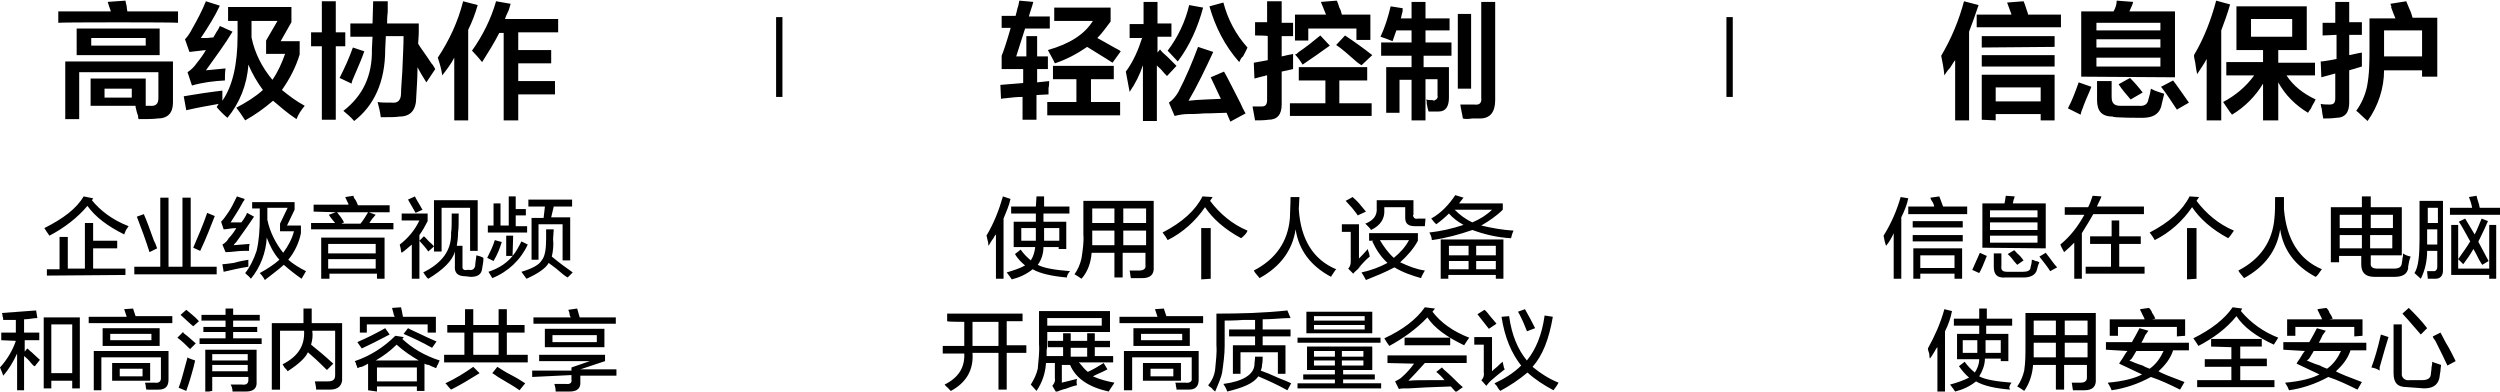
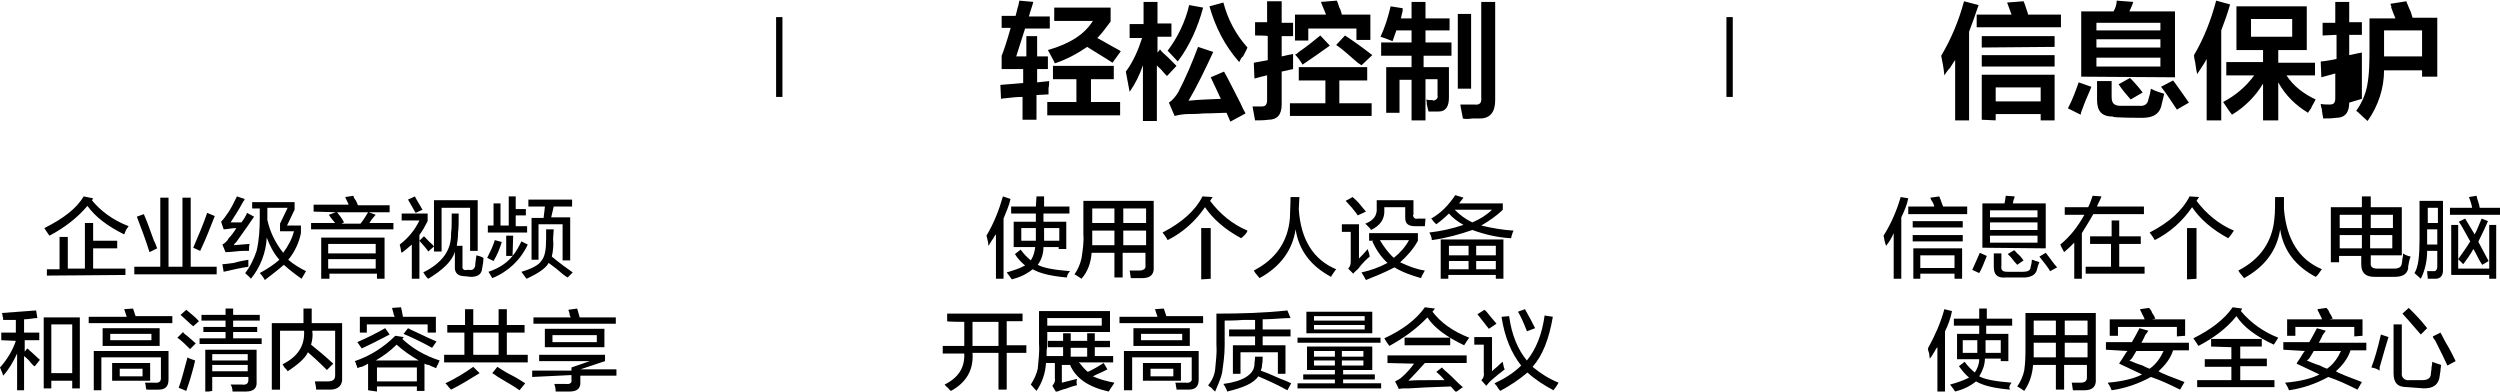
<svg xmlns="http://www.w3.org/2000/svg" version="1.1" id="图层_1" x="0px" y="0px" width="394.6px" height="61.8px" viewBox="0 0 394.6 61.8" style="enable-background:new 0 0 394.6 61.8;" xml:space="preserve">
  <style type="text/css">
	.st0{fill-rule:evenodd;clip-rule:evenodd;}
</style>
-   <path id="高级协作" class="st0" d="M21.4,16.9c0.1,0.4,0.2,0.9,0.4,1.4c0,0.2,0,0.4,0.1,0.5c1.2,0,2.2,0,3-0.1  c1.6,0,2.4-0.9,2.4-2.5V9.7h-17v9.1h2.2v-7.4h12.5v4.1c0,0.9-0.4,1.3-1.4,1.2H23v-4.3h-8.7v4.3H21.4z M25.2,8.7V4.5H12.1v4.2H25.2  L25.2,8.7z M28.1,3.6V1.8h-8c0-0.2-0.1-0.4-0.1-0.8c-0.1-0.4-0.2-0.8-0.2-0.9l-2.8,0.2c0.1,0.4,0.3,0.9,0.5,1.5H9.2v1.8  C9.2,3.5,28.1,3.5,28.1,3.6z M23,6v1.2h-8.6V6H23L23,6z M20.8,14v1.4h-4.3V14H20.8z M39.2,10.2c0.6,1.4,1.4,2.8,2.3,4  c-1.2,1.1-2.7,2-4.2,2.8c0.4,0.5,0.9,1.2,1.4,2c1.6-0.9,3-1.9,4.4-3.1c1.2,1,2.3,2,3.7,2.9c0.3-0.8,0.8-1.5,1.3-2.1  c-1.3-0.7-2.5-1.6-3.6-2.5c1.2-1.7,2.2-3.6,2.8-5.6V6.5h-3l1.7-3V1.1h-10v2.2h1.5v2.3c0,4.6-0.8,8-2.4,10.3v-1.6  c-0.7,0.1-1.7,0.2-3,0.4c-1.4,0.2-2.4,0.4-3.1,0.5l0.4,2.2c1.7-0.4,3.4-0.7,5.1-1l-0.3,0.5c0.5,0.6,1.1,1.2,1.7,1.7  C37.8,16.3,39,13.4,39.2,10.2L39.2,10.2L39.2,10.2z M35.5,12.7c0-0.6,0-1.2,0.1-1.9l-3.1,0.3C34,9,35.5,7,36.7,5l-2-0.9  c-0.1,0.2-0.2,0.5-0.5,0.9c-0.2,0.4-0.5,0.8-0.5,0.9C33.4,5.9,33,6,32.5,6h-0.8c1.2-1.8,2.2-3.4,3-5.1l-2.2-0.7  c-0.6,1.5-1.4,3-2.2,4.4c-0.3,0.6-0.7,1.2-1.1,1.6l0.7,2c0.9-0.1,1.8-0.2,2.6-0.3c-0.4,0.7-0.9,1.4-1.4,2c-0.4,0.6-0.9,1.1-1.5,1.5  l0.7,2.1C32,13,33.7,12.8,35.5,12.7L35.5,12.7L35.5,12.7z M39.8,3.3h4L42,6.4v2.1h3c-0.5,1.4-1.1,2.8-2,4.1  c-1.6-1.9-2.8-4.2-3.3-6.7l0-1.7V3.3L39.8,3.3z M60.8,7.8l0.1-2.1h2.8c0,1.3-0.1,3.2-0.2,5.6c-0.1,1.6-0.2,2.7-0.2,3.4  c0,1.1-0.5,1.6-1.4,1.5c-1,0-1.8,0-2.3-0.1c0.2,0.8,0.4,1.5,0.5,2.4c1.5,0,2.4,0,2.9-0.1c1.8,0,2.7-1,2.7-3.1  c0.1-1.6,0.2-3.2,0.2-4.7c0.4,0.8,0.9,1.6,1.4,2.4l1.4-2.1c-0.2-0.3-0.3-0.6-0.6-0.9c-0.9-1.4-1.7-2.4-2.1-3.1  c0-0.4,0.1-1.1,0.1-1.9V3.7h-5c0-0.4,0-1,0.1-1.8V0.2h-2.3l-0.1,3.5h-3.5v2.1h3.5l-0.1,1.9c0.1,4.2-1.4,7.4-4.5,9.8  c0.6,0.5,1.2,1,1.7,1.6C59,16.7,60.8,13,60.8,7.8L60.8,7.8L60.8,7.8z M50.8,7.3v11.6H53V7.3h1.5V5.1H53V0.2h-2.2v4.9h-1.7v2.2H50.8  L50.8,7.3z M56,11.8c0.7-1.6,1.2-2.8,1.5-3.7l-1.8-0.6c-0.6,1.7-1.3,3.2-2.1,4.8l1.9,0.9C55.5,12.9,55.7,12.5,56,11.8L56,11.8z   M78.8,5.2h0.7V19h2.3v-4.1h5.8v-2.1h-5.8V10h5.2V7.9h-5.2V5.1h6.3V3h-8.4c0.1-0.3,0.3-0.8,0.6-1.4c0.1-0.3,0.2-0.7,0.3-1l-2.3-0.4  c-0.8,2.8-2.1,5.4-3.8,7.8c0.6,0.6,1.1,1.2,1.6,1.8C77.1,8.2,78,6.8,78.8,5.2L78.8,5.2L78.8,5.2z M71.7,9.1V19h2.2V4.7  c0.6-1.2,1.1-2.5,1.5-3.9l-2.3-0.6c-0.8,3.2-2.2,6.2-4,8.9c0.3,0.9,0.6,1.9,0.7,2.8C70.5,11,71.2,10.1,71.7,9.1L71.7,9.1L71.7,9.1z" />
  <path id="企业级音视频_和高清内容共享" class="st0" d="M19.8,43.4v-1h-5.1v-3.2h3.8v-1.2h-3.8v-2.8h-1.3v7.2h-2.7v-5  H9.4v5.1H7.4v1L19.8,43.4L19.8,43.4z M20.1,36c0.1-0.1,0.1-0.2,0.2-0.3c-2.6-1-4.5-2.5-5.8-4.1c0.1,0,0.1-0.1,0.1-0.2  c0.1,0,0.1-0.1,0.1-0.1L13.2,31c-1.1,1.9-3.2,3.5-6.2,5c0.2,0.3,0.5,0.8,0.8,1.2c2.3-1.2,4.4-2.8,6-4.7c1.3,1.8,3.2,3.2,5.8,4.5  C19.8,36.5,19.9,36.2,20.1,36L20.1,36L20.1,36z M34.2,43.3v-1.2h-4.1V31.2h-1.3v10.9h-2.2V31.2h-1.3v10.9h-4.1v1.2H34.2L34.2,43.3z   M33.9,34.1l-1.2-0.5c-0.6,1.8-1.4,3.6-2.2,5.5l1.1,0.5C32.6,37.5,33.3,35.6,33.9,34.1L33.9,34.1L33.9,34.1z M24.8,39.2  c-0.1-0.2-0.2-0.7-0.5-1.2c-0.7-2-1.2-3.3-1.6-4.2l-1.1,0.4c0.7,1.8,1.4,3.7,2,5.6L24.8,39.2z M44.8,41.8c0.9,0.8,1.8,1.5,2.8,2.2  c0.2-0.4,0.5-0.8,0.7-1.2c-1-0.5-2-1.1-2.8-1.8c1-1.2,1.7-2.7,2-4.2v-1.2h-2.2l1.2-2.5v-1.2h-6.7v1H41l0,1.5c0,1.8-0.1,3.5-0.5,5.2  c-0.4,1.2-1,2.5-1.8,3.5l0.2,0.2c0.2,0.2,0.5,0.4,0.7,0.7c1.5-1.8,2.4-4.2,2.5-6.5c0.5,1.3,1.1,2.5,2,3.5c-0.9,0.8-2,1.5-3.1,2.1  c0.3,0.3,0.6,0.7,0.8,1.1C42.8,43.4,43.8,42.7,44.8,41.8L44.8,41.8L44.8,41.8z M38.4,39.6c0.3,0,0.7,0,0.9,0c0-0.3,0-0.8,0.1-1.1  l-2.5,0.2c0-0.1,0.2-0.3,0.4-0.5c1.3-1.8,2.2-3.1,2.8-4L39,33.6c-0.2,0.5-0.5,1-0.9,1.5c-0.2,0-0.5,0-1,0h-0.7  c0.5-0.8,1.2-1.8,2-3.3c0.1-0.1,0.2-0.2,0.2-0.4l-1.2-0.4c-0.5,1-1,2.1-1.7,3c-0.2,0.3-0.5,0.7-0.8,1l0.4,1.2c0.5,0,1.2-0.2,2-0.2  c-0.3,0.5-0.7,1.1-1.2,1.6c-0.2,0.4-0.6,0.8-1,1l0.5,1.2C36.6,39.8,37.5,39.6,38.4,39.6L38.4,39.6L38.4,39.6z M42.2,32.8h3.2  l-1.2,2.5v1.2h2.2c-0.3,1.2-0.9,2.3-1.7,3.4c-1.2-1.5-2.1-3.3-2.5-5.2c0-0.2,0-0.3,0-0.5V32.8L42.2,32.8z M39.2,42.1V41  c-0.5,0.1-1.3,0.2-2.3,0.5c-0.8,0.1-1.4,0.2-1.8,0.2l0.2,1.2C36.6,42.6,37.9,42.3,39.2,42.1L39.2,42.1L39.2,42.1z M52,44v-0.8h7.5  V44h1.2v-6.5h-10V44C50.6,44,52,44,52,44z M53,33.5l-1.1,0.4c0.3,0.5,0.7,0.9,1,1.3h-3.8v1h13v-1h-3.8c0.3-0.5,0.7-1,1-1.3l-1.1-0.4  h3.3v-1.1h-5.2l0.2,0c-0.1-0.2-0.2-0.6-0.5-1c-0.1-0.1-0.2-0.3-0.2-0.5l-1.3,0.2c0,0.1,0.2,0.4,0.3,0.7c0.1,0.2,0.2,0.3,0.2,0.5  h-5.5v1.1L53,33.5L53,33.5z M59.3,40.9v1.5h-7.5v-1.5C52,40.9,59.3,40.9,59.3,40.9z M59.3,38.5V40h-7.5v-1.5H59.3L59.3,38.5z   M53.2,33.5h4.9c-0.3,0.5-0.7,1.2-1.2,1.8h-3l0.4-0.2C54,34.5,53.6,34,53.2,33.5L53.2,33.5L53.2,33.5z M74.3,43.7  c1.1,0,1.7-0.4,1.8-1.3c0.1-0.6,0.2-1.1,0.2-1.5v-0.2c-0.3-0.2-0.7-0.3-1.1-0.4c-0.1,0.8-0.2,1.3-0.2,1.7c-0.1,0.4-0.4,0.7-0.9,0.6  h-0.4c-0.3,0.1-0.6,0-0.7-0.3C73,42.1,73,42,73,41.9v-3.1h-0.9c0.1-0.6,0.2-1.3,0.2-2.1c0.1-0.6,0.1-1.6,0.1-3h-1.1  c0,1.5,0,2.5-0.1,3c0.1,2.8-1.4,4.8-4.4,6.3c0.1,0.1,0.2,0.2,0.2,0.3c0.2,0.2,0.3,0.5,0.6,0.7c2.3-1.4,3.8-2.8,4.2-4.3v2.3  c-0.1,1.1,0.5,1.6,1.6,1.6L74.3,43.7L74.3,43.7z M69.7,39.7v-6.9h4.5v6.8h1.2v-8h-6.9v8.1H69.7z M65,38.6V44h1.2v-6.9  c0.5-0.7,0.9-1.4,1.3-2.2v-1.2h-4.1v1.1h2.8c-0.7,1.5-1.8,2.8-3.1,3.8c0,0.2,0.2,0.6,0.2,1.1c0-0.1,0,0,0.1,0.2  C64,39.5,64.5,39,65,38.6L65,38.6L65,38.6z M66.7,33.1c-0.1-0.1-0.2-0.3-0.3-0.5c-0.4-0.7-0.8-1.3-0.9-1.6l-1.1,0.5  c0.4,0.7,0.8,1.4,1.2,2.1L66.7,33.1z M68.5,38.9c-0.2-0.3-0.5-0.5-0.8-0.8c-0.3-0.3-0.6-0.7-0.8-0.8L66.2,38  c0.6,0.7,1.1,1.2,1.4,1.7L68.5,38.9z M86,32.7l-0.2,1.7h-1.9V41h1.1v-5.6h3.8v5.7h1.2v-6.8H87l0.4-1.7h2.9v-1.1h-6.9v1.1H86L86,32.7  z M83.2,36.8v-1.1h-1.8V34H83v-1h-1.6V31h-1.1v4.6H79v-3.5h-1.1v3.5H77v1.1H83.2L83.2,36.8z M90.4,43c-1-0.7-2.1-1.5-3.3-2.5  c0.2-0.9,0.3-1.8,0.2-2.8l0.1-1.5h-1.2v1.5c0,1.7-0.2,2.8-0.7,3.4c-0.4,0.7-1.5,1.3-3.2,1.8l0.8,1.1c1.8-0.8,3.1-1.7,3.5-2.5  c0.4,0.3,0.8,0.6,1.2,0.9c0.8,0.7,1.4,1.2,1.8,1.4L90.4,43z M80.9,40.4c-0.8,1-2,1.9-3.8,2.5c0.3,0.5,0.5,0.8,0.6,1  c2.5-1,4.5-2.9,5.6-5.3l-1-0.5C81.9,38.9,81.5,39.7,80.9,40.4l0.1-3.2h-1.1v3.2L80.9,40.4L80.9,40.4z M79.2,38.2l-1.1-0.3  c-0.3,1-0.7,1.8-1.2,2.8l1,0.5C78.5,40.2,78.9,39.2,79.2,38.2L79.2,38.2L79.2,38.2z M8.1,61.3v-1.2h3.3v1.2h1.2V50.1H6.9v11.2H8.1  L8.1,61.3z M2.5,53.8c-0.5,1.5-1.4,3-2.5,4.2c0.2,0.5,0.4,0.9,0.5,1.3c0.9-1,1.6-2.2,2.2-3.5v5.8h1.1v-5.4c0.4,0.3,0.8,0.7,1.1,1.1  c0.2,0.2,0.4,0.5,0.6,0.5l0.8-1c-0.3-0.3-0.8-0.7-1.3-1.2c-0.3-0.2-0.5-0.5-0.7-0.6l-0.4,0.5v-1.8h2.3v-1.2H3.8v-2.1  c0.8,0,1.5-0.2,2.1-0.2l-0.2-1.2c-1.1,0.1-2.9,0.2-5.4,0.4c0.1,0.2,0.1,0.3,0.1,0.5c0.1,0.2,0.1,0.4,0.1,0.6c0.4,0,0.7,0,1,0  c0.5,0,0.8,0,1,0v2H0.2v1.2L2.5,53.8L2.5,53.8z M11.4,51.2v7.7H8.1v-7.7C8.1,51.2,11.4,51.2,11.4,51.2z M16,61.6v-5.2h9.4v3.3  c0,0.5-0.3,0.8-1,0.7h-1.5c0,0.2,0.1,0.3,0.1,0.5c0,0.3,0.1,0.5,0.1,0.6H25c1.1,0,1.6-0.5,1.6-1.6v-4.5H14.8v6.2H16L16,61.6z   M25.2,54.6v-2.8h-9v2.8H25.2L25.2,54.6z M23.7,60.1v-2.8h-6v2.8H23.7z M27.2,50.9v-1h-5.8l-0.4-1.2l-1.4,0.1l0.4,1.2h-6v1H27.2  L27.2,50.9z M23.9,52.7v1h-6.5v-1H23.9z M22.5,58.2v1.2h-3.6v-1.2H22.5z M33.5,61.7v-2.2h5.7v0.5c0,0.5-0.3,0.8-1,0.7  c-0.8,0-1.4,0-1.8,0c0.2,0.3,0.3,0.7,0.3,1.1c0.2,0,0.6,0,1.1,0h1c1.2,0,1.8-0.5,1.7-1.6v-5h-8.1v6.7L33.5,61.7L33.5,61.7z   M35.6,50.6v1h-3.5v0.8h3.5v1h-4.1v0.9h9.8v-0.9h-4.5v-1h3.8v-0.8h-3.8v-1H41v-0.9h-4.2v-1h-1.2v1h-3.8v0.9H35.6L35.6,50.6z   M30.2,59.2c0.3-1,0.5-1.8,0.6-2.3c-0.5-0.2-1-0.3-1.2-0.5c-0.6,2.2-1,3.8-1.4,4.8l1.2,0.5C29.6,61.1,29.9,60.3,30.2,59.2L30.2,59.2  L30.2,59.2z M39.1,55.9v1h-5.6v-1H39.1L39.1,55.9z M39.1,57.6v1h-5.6v-1H39.1L39.1,57.6z M30.9,54.2c-0.6-0.5-1.2-1.1-1.9-1.6  c0,0-0.1-0.2-0.1-0.2L28,53.3c0.7,0.5,1.4,1.2,2,1.8L30.9,54.2z M31.4,50.7c-0.6-0.7-1.3-1.2-2-1.8l-0.9,0.8c0.9,0.8,1.5,1.4,2,1.8  L31.4,50.7z M48.6,55.6c0.6,0.5,1.7,1.5,3,2.8l1-1c-1.3-1.2-2.5-2.2-3.5-3c0.2-0.7,0.3-1.4,0.2-2.1v-0.1h3.6v7c0,0.7-0.3,1-1.2,1h-2  c0.1,0.5,0.2,0.9,0.2,1.3h2.2c1.3,0,2-0.7,1.9-1.9V51h-4.8c0-0.7,0-1.4,0-2.3h-1.3V51h-5v10.5h1.3v-9.3H48v0.1c0.1,2.3-1,4-3.4,5.2  c0.1,0.2,0.2,0.3,0.3,0.5c0.2,0.2,0.4,0.4,0.5,0.6C47.1,57.5,48.2,56.5,48.6,55.6L48.6,55.6L48.6,55.6z M59.5,61.8V61h6.3v0.7h1.2  v-4.3c0.2,0.1,0.4,0.2,0.7,0.2c0.3,0.2,0.7,0.3,1.1,0.5c0.1,0,0.1-0.2,0.2-0.4c0.2-0.2,0.2-0.5,0.4-0.8c-2.5-0.8-4.4-2-5.9-3.4  c0.1-0.1,0.2-0.2,0.2-0.3l-1.3-0.2c-1.8,1.8-4,3.2-6.4,4c0.1,0.2,0.2,0.3,0.2,0.5c0.1,0.2,0.2,0.4,0.2,0.6c0.2,0,0.3-0.2,0.7-0.2  c0.5-0.2,0.8-0.4,1-0.5v4.2L59.5,61.8L59.5,61.8z M57.9,52.5v-1.3h9.6v1.3h1.3v-2.5h-5.2c-0.1-0.6-0.2-1.1-0.3-1.5l-1.4,0.1  c0,0.2,0.1,0.4,0.2,0.8c0,0.3,0.2,0.5,0.2,0.6h-5.5v2.5L57.9,52.5L57.9,52.5z M65.8,58v2.2h-6.3V58H65.8L65.8,58z M66.1,56.9h-6.8  c1.2-0.7,2.3-1.5,3.3-2.5C63.7,55.4,64.9,56.2,66.1,56.9L66.1,56.9z M61.5,52.8l-0.7-1c-1.4,0.8-2.8,1.5-4.4,2.2  c0.2,0.3,0.5,0.7,0.7,1C58.2,54.5,59.6,53.8,61.5,52.8L61.5,52.8z M68.9,53.9c-0.4-0.2-1.2-0.5-2.2-1c-1-0.5-1.8-0.8-2.3-1.1  l-0.7,0.9c1.4,0.6,2.9,1.3,4.5,2.2L68.9,53.9z M73.3,52.5V56h-3.2v1.2h13.2V56H80v-3.5h2.8v-1.2H80v-2.5h-1.3v2.5h-4v-2.5h-1.3v2.5  h-2.8v1.2H73.3L73.3,52.5z M78.7,52.5V56h-4v-3.5H78.7z M75.7,58.9l-1-1c-1.4,1-2.9,1.9-4.4,2.6c0.1,0.1,0.2,0.2,0.2,0.2  c0.3,0.4,0.6,0.7,0.7,0.8C72.6,60.8,74.1,59.9,75.7,58.9L75.7,58.9L75.7,58.9z M82.9,60.5c-0.5-0.3-1.2-0.8-2.2-1.3s-1.7-1-2.2-1.3  l-0.8,1c0.2,0.1,0.5,0.3,0.9,0.6c1.5,0.9,2.6,1.5,3.4,2.1L82.9,60.5z M90.2,59.2v0.7c0.1,0.5-0.2,0.8-0.9,0.7h-0.9  c-0.4,0-0.7,0-0.9,0c0.1,0.4,0.2,0.7,0.2,1v0.2h2.2c1.2,0,1.8-0.5,1.7-1.6v-0.9h5.7v-1h-5.7l3.9-1.3v-1H85.1v1h8l-2.9,1v0.5H84v1  L90.2,59.2L90.2,59.2z M95.4,54.8v-2.9h-9.4v2.9H95.4L95.4,54.8z M97.2,51.1v-1h-5.7l-0.4-1.4l-1.4,0.2c0.1,0.2,0.2,0.5,0.2,0.7  s0.2,0.5,0.2,0.5h-5.9v1H97.2L97.2,51.1z M94.2,52.9V54h-7v-1.1H94.2z" />
  <path id="轻松控制_" class="st0" d="M159.5,4.5c-0.6,2.1-1.1,3.6-1.4,4.3v2.1h3.4v2.2c-1.2,0.1-2.4,0.2-3.6,0.3l0.1,2.2  c0.4-0.1,1-0.1,1.7-0.2c0.8-0.1,1.4-0.1,1.7-0.1v3.6h2.2V15l1.9-0.1v-1c0.1-0.4,0.1-0.8,0.1-1.1l-1.9,0.2v-2.1h1.7V8.9h-1.7V5.7  h-1.7v3.2h-1.6l1.4-4.4h3.9V2.6h-3.3c0.2-0.8,0.5-1.5,0.7-2.3l-2.2-0.2c-0.1,0.3-0.1,0.7-0.3,1.2c-0.1,0.4-0.2,0.9-0.3,1.2h-2.2v1.9  H159.5z M169.9,12.5v3.6h-4.6v2.1h11.5v-2.1h-4.6v-3.6h3.6v-2.1h-9.6v2.1H169.9L169.9,12.5z M176.9,8.1c-0.2-0.2-0.7-0.4-1.2-0.7  c-1.1-0.6-1.9-1.1-2.5-1.4c0.8-0.8,1.4-1.7,2.1-2.6V1.2h-8.9v2.1h6.1c-1.3,2.1-3.6,3.6-7.1,4.6c0.4,0.8,0.8,1.4,1.1,2.1  c1.8-0.6,3.5-1.5,5.1-2.6c1.4,0.9,2.8,1.7,4,2.5L176.9,8.1z M180.3,5.9c-0.6,1.9-1.4,3.8-2.6,5.4c0.2,1.1,0.4,2.1,0.6,3.2  c0.9-1.3,1.6-2.7,2.1-4.2v8.8h2.2v-8.8c0.1,0.2,0.4,0.4,0.6,0.6c0.4,0.5,0.8,0.9,1,1.1l1.5-1.6c-0.3-0.3-0.8-0.8-1.4-1.4  c-0.6-0.5-1-0.9-1.2-1.2l-0.4,0.5V5.8h2.2V3.7h-2.2V0.3h-2.2v3.5h-2.2v2.2H180.3L180.3,5.9z M196.6,17.9c-0.3-0.5-0.6-1.1-0.8-1.6  c-1.1-2.1-1.9-3.8-2.6-5l-2.1,0.9l1.6,3.4c-1.7,0.1-3.4,0.1-5.1,0.3c1.4-2.4,2.6-4.9,3.9-7.7l-2.4-0.8c-0.9,2.4-1.9,4.8-3.1,7.1  c-0.4,0.7-0.9,1.3-1.5,1.7l0.9,2.1c0.8-0.2,1.5-0.3,2.2-0.3c0.5,0,1.3,0,2.4-0.1c1.6,0,2.8-0.1,3.6-0.1l0.6,1.4L196.6,17.9z   M196.2,8.9c0.2-0.4,0.5-0.9,0.7-1.4c-1.8-2-3.1-4.4-3.8-7.1L190.9,1c0.9,3.2,2.4,6.2,4.7,8.8C195.8,9.4,195.9,9.1,196.2,8.9  L196.2,8.9z M189.9,1.2l-2.2-0.4c-0.6,2.6-1.8,5.1-3.4,7.2c0.6,0.6,1.1,1.2,1.6,1.7C187.8,7.2,189.1,4.2,189.9,1.2L189.9,1.2  L189.9,1.2z M200.1,5.7v3.8l-2.2,0.4l0.1,2.5c0.8-0.2,1.4-0.4,1.6-0.4c0.1-0.1,0.3-0.1,0.4-0.1v3.9c0,0.6-0.2,1-0.8,1h-1.5  c0.1,0.7,0.3,1.5,0.4,2.2c0.7,0,1.4,0,2.1-0.1c1.4,0,2.1-0.8,2.1-2.4v-5.2l1.8-0.4V8.5c-0.2,0.1-0.5,0.1-0.9,0.2  c-0.4,0.1-0.8,0.2-0.9,0.2V5.7h1.8V3.6h-1.8V0.2H200v3.3h-1.9v2.1C198.1,5.6,200.1,5.6,200.1,5.7z M209.2,12.7v3.6h-5.6v2h12.9v-2  h-5.1v-3.6h4.4v-2.1H205v2.1H209.2L209.2,12.7z M206.5,6.4V4.5h7.6v1.8h2.2v-4h-4.5c-0.1-0.4-0.2-0.8-0.4-1.1  c-0.1-0.3-0.2-0.7-0.4-1.1l-2.5,0.2c0.2,0.6,0.5,1.2,0.8,2h-4.9v4.1L206.5,6.4L206.5,6.4z M216.6,8.7c-1.4-1.1-2.8-2.1-4.3-3.1  l-1.4,1.5c0.8,0.5,1.9,1.5,3.4,2.8c0.2,0.1,0.4,0.3,0.6,0.4L216.6,8.7z M209.9,7.2l-1.5-1.6c-1.1,0.9-2.2,1.8-3.4,2.6  c-0.2,0.2-0.4,0.4-0.6,0.4c0.5,0.5,0.9,1.1,1.2,1.6C207.1,9.2,208.5,8.2,209.9,7.2L209.9,7.2z M222.8,8.8v1.8h-4v7.2h2.1v-5.2h1.9  V19h2.2v-6.5h1.9v2.6c0.1,0.3-0.1,0.6-0.4,0.7c-0.1,0.1-0.2,0.1-0.4,0c-0.4,0-0.7,0-1-0.1c0.1,0.2,0.1,0.4,0.1,0.7  c0.1,0.5,0.2,1,0.3,1.2h1.6c1.1,0,1.6-0.8,1.6-2.2v-4.8h-4V8.8h4.4V6.7H225V4.8h3.8V2.9H225V0.3h-2.2v2.6h-1.7  c0.1-0.2,0.1-0.5,0.2-0.8c0.1-0.2,0.1-0.5,0.1-0.8l-1.9-0.3c-0.4,1.7-0.9,3.3-1.6,4.8c0.6,0.2,1.2,0.4,1.9,0.7  c0.2-0.6,0.4-1.1,0.6-1.7h2.4v1.9H218v2.1L222.8,8.8L222.8,8.8z M232.4,18.7h1.2c1.6,0,2.4-1,2.4-2.9V0.3h-2.2v15.1  c0.1,0.9-0.3,1.2-1.1,1.1h-2.2c0.1,0.8,0.3,1.5,0.4,2.2C231.2,18.8,231.7,18.8,232.4,18.7L232.4,18.7L232.4,18.7z M232.2,14V2.2  h-2.1V14H232.2L232.2,14z" />
  <path id="使用个人设备_开展高质量会议_" class="st0" d="M168.9,42.8c-2.5-0.2-4.2-0.5-5.1-1c0.6-0.8,0.9-1.8,0.9-2.8  h2.4v0.3h1.2V35h-3.6v-1.3h4.1v-1.1h-4v-1.6h-1.2l-0.1,1.6h-3.9v1.1h3.9V35H160v4h3.4c-0.1,0.8-0.3,1.5-0.7,2.1  c-0.6-0.5-1.1-1-1.6-1.7l-0.9,0.7c0.4,0.7,1,1.3,1.6,1.8c-0.9,0.5-1.9,0.8-2.9,1.1c0.4,0.5,0.6,0.8,0.8,1.1c1.2-0.3,2.3-0.8,3.3-1.6  c1.2,0.7,3.1,1.1,5.4,1.3C168.4,43.5,168.6,43.1,168.9,42.8L168.9,42.8L168.9,42.8z M158.4,44v-9.5c0.4-1,0.9-2.1,1.1-3.1l-1.2-0.4  c-0.6,2.1-1.4,4.2-2.6,6.2c0.1,0.2,0.1,0.5,0.2,0.8c0.1,0.3,0.1,0.7,0.1,0.8c0.2-0.2,0.4-0.7,0.8-1.2c0.1-0.2,0.2-0.4,0.4-0.6V44  H158.4z M164.8,36h2.4v2h-2.4V36z M161.2,38v-2h2.3v2H161.2z M172.3,39.9h3.6v3.9h1.3v-3.9h3.6v2c0.1,0.5-0.3,0.8-1,0.8  c-0.2,0-0.5,0-0.8,0h-0.7c0.1,0.4,0.1,0.8,0.2,1.2h1.8c1.3,0,1.9-0.6,1.8-1.8V31.7h-11.1V37c0.1,1.2-0.1,2.5-0.3,3.8  c-0.2,0.9-0.6,1.8-1.1,2.5c0.4,0.2,0.8,0.5,1.1,0.7C171.7,42.9,172.2,41.4,172.3,39.9L172.3,39.9L172.3,39.9z M180.9,35.2h-3.6v-2.3  h3.6V35.2z M180.9,36.4v2.3h-3.6v-2.3H180.9z M172.4,36.4h3.5v2.3h-3.5V36.4z M175.9,32.9v2.3h-3.5v-2.3H175.9z M196.9,36.4  c-2.4-1-4.4-2.7-5.9-4.7c0.1-0.2,0.3-0.4,0.4-0.6l-1.6-0.1c-1.1,2.2-3.2,4.1-6.3,5.7c0.3,0.4,0.6,0.8,0.8,1.2c2.4-1.2,4.4-3,5.9-5.2  c1.2,1.8,3.1,3.5,5.7,4.9C196.4,37.2,196.8,36.8,196.9,36.4L196.9,36.4L196.9,36.4z M191.1,44v-8h-1.5v8.1L191.1,44L191.1,44z   M210.8,42.6c0.1,0,0.1,0,0.1-0.1c-3.6-1.5-5.6-4.7-5.9-9.5l0.1-1.9h-1.4c0,1.3-0.1,2.4-0.1,3.3c-0.3,3.7-2.2,6.5-5.7,8.3  c0.1,0.2,0.3,0.5,0.5,0.7s0.3,0.4,0.4,0.5c3.3-1.8,5.2-4.4,5.7-7.7c0.5,3.3,2.4,5.8,5.6,7.5C210.1,43.6,210.4,43.2,210.8,42.6  L210.8,42.6L210.8,42.6z M220.1,42.2c1.3,0.8,2.8,1.3,4.2,1.7c0.1-0.4,0.4-0.8,0.6-1.2c-1.4-0.2-2.6-0.7-3.9-1.3  c1.1-1,2.1-2.1,2.8-3.4v-1.2h-7.7V38h0.7l-0.2,0.1c0.6,1.3,1.4,2.5,2.4,3.4c-1.3,0.7-2.7,1.2-4.1,1.5c0.2,0.3,0.5,0.8,0.7,1.2  C217.1,43.6,218.6,43,220.1,42.2L220.1,42.2L220.1,42.2z M218.5,33.1v-0.4h3.3v1.7c0,0.9,0.5,1.3,1.5,1.3h1.6l0.1-1.2h-1.2  c-0.3,0.1-0.6,0-0.7-0.3c-0.1-0.1-0.1-0.2,0-0.3v-2.3h-5.8v1.2c0.1,1.2-0.5,2-1.8,2.5l0.5,0.5c0.2,0.2,0.3,0.3,0.4,0.5  C217.9,35.6,218.6,34.5,218.5,33.1L218.5,33.1L218.5,33.1z M214.3,42.5c0.7-0.8,0.8-0.8,0.1-0.2c0.8-0.9,1.4-1.5,1.8-1.8l-0.1-0.5  c-0.1-0.3-0.2-0.5-0.2-0.7c-0.6,0.7-1.1,1.2-1.4,1.5v-5.4h-2.7v1.2h1.4v4.7c0,0.4-0.1,0.8-0.4,1.1l0.8,0.8  C213.8,42.9,214.1,42.7,214.3,42.5L214.3,42.5L214.3,42.5z M222.4,37.9c-0.6,1.1-1.4,2-2.4,2.8c-0.9-0.8-1.6-1.8-2.2-2.8H222.4  L222.4,37.9z M215.6,33.4l-1-1.2c-0.4-0.5-0.8-0.8-1.1-1.1l-1.1,0.6l1,1.1c0.4,0.5,0.8,1,0.9,1.2L215.6,33.4z M228.6,44v-0.6h7.5V44  h1.2v-6.2h-9.9v6.2L228.6,44L228.6,44z M232.4,36.3c1.9,0.7,4,1.2,6.1,1.3c0.1-0.4,0.2-0.8,0.4-1.2c-1.7-0.1-3.4-0.4-5.1-0.8  c1.2-0.7,2.4-1.5,3.4-2.5v-1h-6.9c0.2-0.3,0.5-0.6,0.7-0.9l-1.3-0.4c-1,1.5-2.2,2.8-3.8,3.7c0.1,0.1,0.2,0.2,0.4,0.5  c0.2,0.2,0.3,0.3,0.4,0.4c0.7-0.5,1.4-1.1,2-1.7c0.6,0.7,1.4,1.3,2.3,1.8c-1.8,0.6-3.6,1-5.4,1.2c0.2,0.3,0.4,0.8,0.4,1.2  C228.2,37.6,230.4,37,232.4,36.3L232.4,36.3L232.4,36.3z M232.4,35.1c-1.1-0.5-2-1.2-2.8-2h5.9C234.7,33.9,233.6,34.6,232.4,35.1  L232.4,35.1L232.4,35.1z M236.1,41.2v1.3h-3.1v-1.3H236.1L236.1,41.2z M236.1,40.3h-3.1v-1.5h3.1V40.3L236.1,40.3z M231.8,41.2v1.3  h-3.1v-1.3H231.8L231.8,41.2z M231.8,38.8v1.5h-3.1v-1.5L231.8,38.8L231.8,38.8z M152.2,50.8v3.8h-3.4v1.2h3.4  c0.1,2.2-0.9,3.8-3.1,4.9c0.1,0.1,0.2,0.3,0.5,0.5c0.2,0.2,0.4,0.5,0.5,0.5c2.4-1.3,3.6-3.3,3.4-6h4.1v5.8h1.3v-5.8h3.1v-1.2h-3.1  v-3.8h2.5v-1.2h-11.9v1.2C149.5,50.8,152.2,50.8,152.2,50.8z M157.6,50.8v3.8h-4.1v-3.8H157.6z M175.9,60.4c-1.1-0.2-2.3-0.5-3.4-1  c0.4-0.2,0.8-0.4,1.5-0.7l0.8-0.4l-0.6-1c-0.8,0.5-1.6,1-2.5,1.4c-0.5-0.4-0.9-0.9-1.3-1.4c-0.1,0-0.1,0-0.1-0.1h5.4v-1h-2.9v-1.4  h2.4v-1h-2.4v-1.2h-1.2v1.2h-2.6v-1.2h-1.2v1.2h-2.4v1h2.4v1.4h-2.6v-0.9c0.1-0.5,0.1-0.8,0.1-1v-1.9h9.9v-3.3H164v5.2  c0.1,1.3-0.1,2.6-0.2,3.9c-0.2,0.9-0.6,1.7-1.1,2.5l0.9,1c0.9-1.3,1.4-2.8,1.5-4.4h1.4v2.4c0.1,0.5-0.1,0.8-0.4,1.2l0.6,1  c0.1,0,0.2-0.1,0.2-0.1c0.4-0.2,0.6-0.2,0.8-0.3c0.1,0,0.2-0.1,0.4-0.1c0.6-0.2,1.3-0.5,1.9-0.6c-0.1-0.3-0.1-0.7,0-1l-2.4,0.6v-2.8  h1.3c0.9,2.1,2.9,3.5,6.1,4.2C175.4,61.1,175.7,60.8,175.9,60.4L175.9,60.4L175.9,60.4z M173.9,50.2v1.2h-8.6v-1.2H173.9z   M171.6,54.9v1.4h-2.6v-1.4H171.6z M178.7,61.6v-5.2h9.4v3.3c0.1,0.5-0.3,0.8-1,0.7h-1.6c0.1,0.2,0.1,0.3,0.1,0.5  c0.1,0.3,0.1,0.5,0.1,0.6h1.9c1.1,0,1.6-0.5,1.6-1.6v-4.5h-11.8v6.2H178.7L178.7,61.6z M187.8,54.6v-2.8h-8.9v2.8H187.8L187.8,54.6z   M186.4,60.1v-2.8h-6v2.8H186.4L186.4,60.1z M189.9,50.9v-1h-5.8l-0.4-1.2l-1.4,0.1l0.4,1.2h-6v1H189.9L189.9,50.9z M186.6,52.7v1  h-6.5v-1H186.6L186.6,52.7z M185.2,58.2v1.2h-3.6v-1.2H185.2z M192.9,58.8c0.2-1.4,0.4-2.8,0.4-4.2v-4c0.6,0,1.6,0,2.9-0.1  c0.9,0,1.5,0,1.9,0V52h-4.1v1.1h4.1v1.4h-3.5V59h1.2v-3.4h5.9V59h1.2v-4.5h-3.6v-1.4h4.4V52h-4.4v-1.6c1.6,0,3.1-0.2,4.4-0.2  l-0.5-1.2c-3.7,0.4-7.4,0.5-11.2,0.5v5c0.1,1.3-0.1,2.5-0.2,3.8c-0.1,0.9-0.5,1.8-1.1,2.5c0.1,0.2,0.4,0.3,0.6,0.5  c0.1,0.2,0.3,0.3,0.5,0.5C192.2,60.8,192.7,59.8,192.9,58.8L192.9,58.8L192.9,58.8z M198.6,59.4c1.4,0.6,3,1.3,4.6,2.2l0.6-1.1  c-0.4-0.2-1.1-0.5-1.9-0.8c-1.3-0.6-2.3-1-2.9-1.2c0.1-0.3,0.2-0.5,0.2-0.9c0.1-0.5,0.1-0.9,0.1-1.3h-1.2c0,0.5-0.1,0.9-0.1,1.3  c-0.1,1.5-1.8,2.6-4.9,3c0.2,0.3,0.5,0.8,0.6,1.2C196.2,61.2,197.9,60.5,198.6,59.4L198.6,59.4L198.6,59.4z M210.7,58.4v0.7h-5v0.8  h5v0.6h-5.9v0.8H218v-0.8h-6v-0.6h5v-0.8h-5v-0.7h4.6v-3.7h-10.3v3.7H210.7L210.7,58.4z M216.6,52.6v-3.4h-10.4v3.4H216.6  L216.6,52.6z M217.9,54.1v-0.8h-13.1v0.8H217.9z M215.4,51.2V52h-8v-0.7H215.4L215.4,51.2z M215.4,49.9v0.7h-8v-0.7H215.4  L215.4,49.9z M210.7,55.4v0.9h-3.3v-0.9H210.7L210.7,55.4z M210.7,56.9v0.8h-3.3v-0.8H210.7L210.7,56.9z M215.2,56.3h-3.4v-0.9h3.4  V56.3z M215.2,56.9v0.8h-3.4v-0.8H215.2z M223.2,57.4c-0.6,0.8-1.2,1.5-1.9,2.1c-0.3,0.3-0.7,0.5-1.1,0.7l0.6,1.2  c0.4-0.1,0.7-0.1,1.1-0.1c0.1,0,0.4,0,0.5,0c1.3-0.1,3.6-0.2,6.6-0.3l0.8,0.9l1.1-0.8c-0.4-0.3-0.9-0.8-1.6-1.5  c-0.8-0.8-1.4-1.2-1.7-1.6l-0.9,0.7c0.5,0.4,0.9,0.8,1.3,1.3c-0.4,0-0.8,0-1.5,0c-2.1,0-3.4,0-4.2,0.1c0.8-0.8,1.6-1.7,2.6-2.8h6.6  v-1.2H219v1.2L223.2,57.4L223.2,57.4z M231.9,53.3c-2.6-1-4.5-2.4-5.8-4.1l0.4-0.5l-1.6-0.2c-1.4,2-3.6,3.6-6.4,4.9  c0.2,0.3,0.4,0.7,0.8,1.2c2.2-1.2,4.3-2.7,6-4.5c1.1,1.7,3.1,3.1,5.8,4.4C231.4,54,231.7,53.6,231.9,53.3L231.9,53.3L231.9,53.3z   M228.9,54.5v-1.2h-7.2v1.2H228.9L228.9,54.5z M241.1,58.8c1.2,1.1,2.6,2,4.1,2.8c0.3-0.4,0.6-0.8,0.8-1.2c-1.5-0.6-2.9-1.5-4.1-2.5  c1.6-1.8,2.6-4.4,3.2-7.9l-1.3-0.2c-0.4,3-1.4,5.4-2.8,7.1c-1.4-1.7-2.4-4-2.8-7L237,50c0.5,3.3,1.6,5.8,3.1,7.7  c-1.2,1.2-2.7,2.1-4.2,2.8c0.1,0.2,0.3,0.3,0.4,0.5c0.1,0.2,0.3,0.5,0.5,0.7C238.3,60.9,239.8,59.9,241.1,58.8L241.1,58.8  L241.1,58.8z M235.3,60.1c0.7-0.6,1.4-1.2,2.2-1.8c0-0.1-0.1-0.2-0.1-0.2c-0.1-0.5-0.2-0.8-0.2-1c-0.3,0.2-0.6,0.5-0.9,0.8  c-0.4,0.3-0.6,0.5-0.8,0.7v-5.4h-2.8v1.2h1.5v4.4c0.1,0.5-0.1,1-0.4,1.2l0.8,0.9C234.9,60.5,235.1,60.3,235.3,60.1L235.3,60.1  L235.3,60.1z M242.3,51.8c-0.4-0.8-0.9-1.8-1.6-3l-1.1,0.4c0.3,0.5,0.8,1.5,1.3,2.8c0.1,0.2,0.1,0.2,0.1,0.3L242.3,51.8z   M236.2,51.1c-0.2-0.3-0.6-0.7-1-1.2c-0.4-0.5-0.6-0.8-0.9-1l-1.1,0.7c0.6,0.8,1.2,1.5,1.8,2.3L236.2,51.1z" />
-   <path id="信息保护" class="st0" d="M315,19v-1h7.1v1h2.2v-7.2h-11.5v7.1L315,19L315,19z M310.8,19V5c0.5-1.3,1-2.7,1.5-4.2  L310,0.2c-0.8,3-2,5.9-3.6,8.6c0.2,1,0.4,2,0.5,3.1c0.2-0.3,0.5-0.8,0.9-1.2c0.4-0.6,0.6-1,0.8-1.2V19C308.6,19,310.8,19,310.8,19z   M325.3,4.3v-2h-5.2c0-0.2-0.1-0.4-0.2-0.7c-0.2-0.7-0.4-1.2-0.5-1.4l-2.6,0.2l0.7,1.9H312v2h13.3V4.3z M324.3,7.4V5.7h-11.5v1.8  L324.3,7.4L324.3,7.4z M324.3,10.5V8.7h-11.5v1.8H324.3z M322.1,13.8V16H315v-2.2H322.1L322.1,13.8z M343.3,12.2V1.8h-7.2  c0.2-0.5,0.5-1,0.6-1.5l-2.6-0.2c0,0.6-0.2,1.2-0.5,1.7h-5.1v10.3L343.3,12.2L343.3,12.2z M338.1,18.6c1.6,0,2.6-0.5,3-1.7  c0.1-0.5,0.3-1.2,0.5-2.1c-0.6-0.2-1.4-0.4-2.1-0.8c-0.1,0.6-0.2,1.1-0.4,1.7c-0.1,0.7-0.6,1.1-1.5,1h-2.9c-1,0-1.4-0.4-1.4-1.4  v-2.5H331v3c0,1.8,0.8,2.6,2.5,2.6C333.4,18.6,338.1,18.6,338.1,18.6z M341,6.2v1.3h-10.1V6.2H341z M341,3.6v1.2h-10.1V3.6H341z   M341,9.1v1.4h-10.1V9.1H341z M328.9,16.6c0.5-1.3,1-2.3,1.2-2.9l-2-0.7c-0.5,1.4-1,2.8-1.7,4.1l2,1C328.5,17.5,328.8,17,328.9,16.6  L328.9,16.6L328.9,16.6z M345.5,16.2c-1-1.4-1.8-2.6-2.5-3.5l-1.9,1c0.9,1.1,1.6,2.3,2.5,3.6L345.5,16.2z M338.2,14.6  c-0.6-0.8-1.3-1.6-2-2.3l-1.8,1c0.6,0.9,1.2,1.6,1.9,2.4L338.2,14.6z M357.2,7.8v2h-5.8v2.1h4.4c-1.3,1.8-3,3.2-4.9,4.2  c0.5,0.7,0.9,1.4,1.4,2c2-1.2,3.7-2.9,4.9-4.9V19h2.4v-6c1.1,2,2.7,3.6,4.7,4.8c0.2-0.4,0.5-0.6,0.6-1c0.3-0.5,0.5-0.9,0.6-1.1  c-1.9-0.9-3.5-2.1-4.6-3.8h4.5v-2h-5.8v-2h4.5V1h-11.1v6.9H357.2L357.2,7.8z M350.6,19V4.8c0.5-1.3,1-2.7,1.4-4.1l-2.2-0.6  c-0.8,3-1.9,5.9-3.5,8.6c0,0.3,0.1,0.8,0.2,1.2c0.1,0.8,0.2,1.4,0.3,1.8c0.5-0.8,1.1-1.6,1.5-2.4V19L350.6,19L350.6,19z M361.8,3  v2.8h-6.5V3H361.8z M376.3,11.1h6v1h2.4V2.8h-3.9c-0.1-0.3-0.2-0.8-0.5-1.4c-0.2-0.5-0.4-1-0.5-1.2l-2.5,0.4  c0.2,0.5,0.2,0.6,0.1,0.5c0.3,0.8,0.5,1.4,0.7,1.8H374v4.8c0,2,0,4-0.4,6c-0.3,1.4-0.9,2.7-1.7,3.8c0.2,0.1,0.5,0.4,0.6,0.5  c0.5,0.5,1,0.9,1.2,1.1C375.4,16.7,376.3,13.9,376.3,11.1L376.3,11.1L376.3,11.1z M368.8,5.5v3.8l-1,0.2c-0.7,0.1-1.1,0.2-1.5,0.2  l0.1,2.5l2.2-0.6v3.9c0,0.7-0.2,1-0.9,1c-0.5,0-0.9,0-1.4-0.1c0.1,0.8,0.2,0.9,0.1,0.3c0.1,0.9,0.2,1.5,0.3,2c0.6,0,1.3,0,2-0.1  c1.5,0,2.1-0.9,2.1-2.4v-5.1l2-0.6V8.3c-0.7,0.1-1.4,0.3-2,0.4V5.5h2v-2h-2V0.3h-2.2v3.3h-2v2L368.8,5.5L368.8,5.5z M376.3,4.8h6  v4.1h-6V4.8z" />
+   <path id="信息保护" class="st0" d="M315,19v-1h7.1v1h2.2v-7.2h-11.5v7.1L315,19L315,19z M310.8,19V5c0.5-1.3,1-2.7,1.5-4.2  L310,0.2c-0.8,3-2,5.9-3.6,8.6c0.2,1,0.4,2,0.5,3.1c0.2-0.3,0.5-0.8,0.9-1.2c0.4-0.6,0.6-1,0.8-1.2V19C308.6,19,310.8,19,310.8,19z   M325.3,4.3v-2h-5.2c0-0.2-0.1-0.4-0.2-0.7c-0.2-0.7-0.4-1.2-0.5-1.4l-2.6,0.2l0.7,1.9H312v2h13.3V4.3z M324.3,7.4V5.7h-11.5v1.8  L324.3,7.4L324.3,7.4z M324.3,10.5V8.7h-11.5v1.8H324.3z M322.1,13.8V16H315v-2.2H322.1L322.1,13.8z M343.3,12.2V1.8h-7.2  c0.2-0.5,0.5-1,0.6-1.5l-2.6-0.2c0,0.6-0.2,1.2-0.5,1.7h-5.1v10.3L343.3,12.2L343.3,12.2z M338.1,18.6c1.6,0,2.6-0.5,3-1.7  c0.1-0.5,0.3-1.2,0.5-2.1c-0.6-0.2-1.4-0.4-2.1-0.8c-0.1,0.6-0.2,1.1-0.4,1.7c-0.1,0.7-0.6,1.1-1.5,1h-2.9c-1,0-1.4-0.4-1.4-1.4  v-2.5H331v3c0,1.8,0.8,2.6,2.5,2.6C333.4,18.6,338.1,18.6,338.1,18.6z M341,6.2v1.3h-10.1V6.2H341z M341,3.6v1.2h-10.1V3.6H341z   M341,9.1v1.4h-10.1V9.1H341z M328.9,16.6c0.5-1.3,1-2.3,1.2-2.9l-2-0.7c-0.5,1.4-1,2.8-1.7,4.1l2,1C328.5,17.5,328.8,17,328.9,16.6  L328.9,16.6L328.9,16.6z M345.5,16.2c-1-1.4-1.8-2.6-2.5-3.5l-1.9,1c0.9,1.1,1.6,2.3,2.5,3.6L345.5,16.2z M338.2,14.6  c-0.6-0.8-1.3-1.6-2-2.3l-1.8,1c0.6,0.9,1.2,1.6,1.9,2.4L338.2,14.6z M357.2,7.8v2h-5.8v2.1h4.4c-1.3,1.8-3,3.2-4.9,4.2  c0.5,0.7,0.9,1.4,1.4,2c2-1.2,3.7-2.9,4.9-4.9V19h2.4v-6c1.1,2,2.7,3.6,4.7,4.8c0.2-0.4,0.5-0.6,0.6-1c0.3-0.5,0.5-0.9,0.6-1.1  c-1.9-0.9-3.5-2.1-4.6-3.8h4.5v-2h-5.8v-2h4.5V1h-11.1v6.9H357.2L357.2,7.8z M350.6,19V4.8c0.5-1.3,1-2.7,1.4-4.1l-2.2-0.6  c-0.8,3-1.9,5.9-3.5,8.6c0,0.3,0.1,0.8,0.2,1.2c0.1,0.8,0.2,1.4,0.3,1.8c0.5-0.8,1.1-1.6,1.5-2.4V19L350.6,19L350.6,19z M361.8,3  v2.8h-6.5V3H361.8z M376.3,11.1h6v1h2.4V2.8h-3.9c-0.1-0.3-0.2-0.8-0.5-1.4c-0.2-0.5-0.4-1-0.5-1.2l-2.5,0.4  c0.2,0.5,0.2,0.6,0.1,0.5c0.3,0.8,0.5,1.4,0.7,1.8H374v4.8c0,2,0,4-0.4,6c-0.3,1.4-0.9,2.7-1.7,3.8c0.2,0.1,0.5,0.4,0.6,0.5  c0.5,0.5,1,0.9,1.2,1.1C375.4,16.7,376.3,13.9,376.3,11.1L376.3,11.1L376.3,11.1z M368.8,5.5v3.8l-1,0.2c-0.7,0.1-1.1,0.2-1.5,0.2  l0.1,2.5l2.2-0.6v3.9c0,0.7-0.2,1-0.9,1c-0.5,0-0.9,0-1.4-0.1c0.1,0.8,0.2,0.9,0.1,0.3c0.1,0.9,0.2,1.5,0.3,2c0.6,0,1.3,0,2-0.1  c1.5,0,2.1-0.9,2.1-2.4l2-0.6V8.3c-0.7,0.1-1.4,0.3-2,0.4V5.5h2v-2h-2V0.3h-2.2v3.3h-2v2L368.8,5.5L368.8,5.5z M376.3,4.8h6  v4.1h-6V4.8z" />
  <path id="信息在个人电脑_使用安全安心" class="st0" d="M303.1,44v-0.8h5.4V44h1.2v-4.8H302V44H303.1z M300.1,44v-9.7  c0.5-1,0.9-2,1.1-3l-1.2-0.2c-0.6,2.1-1.5,4.2-2.7,6.1c0.1,0.5,0.2,1.1,0.4,1.6c0.5-0.6,0.9-1.3,1.2-2v7.2L300.1,44L300.1,44z   M310.5,33.8v-1.2h-3.8l-0.6-1.6l-1.4,0.2c0,0.2,0.2,0.5,0.4,0.8c0.1,0.2,0.2,0.5,0.2,0.6h-4.1v1.2L310.5,33.8L310.5,33.8z   M308.5,40.3v2h-5.4v-2H308.5z M309.8,35.9v-1h-7.9v1H309.8z M309.8,38.1v-1h-7.9v1H309.8L309.8,38.1z M322.9,39.2v-7.1h-5.2  c0-0.1,0.1-0.2,0.1-0.5c0.1-0.2,0.2-0.5,0.2-0.6l-1.4-0.1c0,0.1-0.1,0.4-0.1,0.6c0,0.2-0.1,0.4-0.1,0.6h-3.5v7L322.9,39.2  L322.9,39.2z M319.4,43.8c1.1,0,1.9-0.4,2.1-1.2c0.1-0.4,0.2-0.8,0.4-1.2c-0.2-0.1-0.4-0.2-0.6-0.2c-0.2-0.1-0.4-0.2-0.6-0.2  c0,0.5-0.1,0.8-0.2,1.2c0,0.5-0.5,0.7-1.2,0.7h-2.4c-0.8,0-1.1-0.2-1-1V40h-1.2v2.1c0,1.2,0.5,1.8,1.8,1.7L319.4,43.8L319.4,43.8z   M321.6,35.1v1.2h-7.5v-1.2H321.6z M321.6,33.2v1.1h-7.5v-1.1H321.6L321.6,33.2z M321.6,37.2v1.1h-7.5v-1.1H321.6L321.6,37.2z   M313.6,40.4l-1.1-0.5c-0.4,0.9-0.8,1.8-1.2,2.7l1.1,0.5C312.7,42.6,313.1,41.7,313.6,40.4L313.6,40.4L313.6,40.4z M324.7,42.2  c-0.5-0.5-1-1.3-1.8-2.3l-1,0.6c0.8,1,1.4,1.8,1.7,2.3L324.7,42.2z M319.4,41.1c-0.3-0.4-0.6-0.8-1-1.1c-0.2-0.2-0.4-0.5-0.5-0.5  l-1,0.6c0.1,0.1,0.2,0.2,0.5,0.5c0.4,0.5,0.7,0.9,1,1.2L319.4,41.1z M329,33.9c-1,1.8-2.2,3.4-3.8,4.7c0.2,0.5,0.4,0.8,0.6,1.2  c0.6-0.5,1.1-1,1.6-1.5V44h1.2v-7.2c0.6-1,1.2-1.9,1.8-3h8v-1.2H331c0-0.1,0.1-0.3,0.2-0.5c0.2-0.4,0.4-0.8,0.5-1.1l-1.4-0.1  c-0.2,0.6-0.4,1.2-0.7,1.8h-3.7v1.2H329L329,33.9z M333.2,38.5v3.6h-4v1.1h9.3v-1.1h-4v-3.6h3.4v-1.2h-3.4v-2.5h-1.2v2.5h-3.4v1.2  H333.2L333.2,38.5z M352.6,36.4c-2.4-1-4.4-2.7-5.9-4.7c0.1-0.2,0.3-0.4,0.4-0.6l-1.5-0.1c-1.1,2.2-3.2,4.1-6.3,5.7  c0.3,0.4,0.6,0.8,0.8,1.2c2.4-1.2,4.4-3,5.9-5.2c1.2,1.8,3.1,3.5,5.7,4.9C352.1,37.2,352.3,36.8,352.6,36.4L352.6,36.4L352.6,36.4z   M346.7,44v-8h-1.5v8.1L346.7,44L346.7,44z M366.4,42.6c0,0,0,0,0.1-0.1c-3.6-1.5-5.6-4.7-6-9.5l0-1.9h-1.4c0,1.3,0,2.4-0.1,3.3  c-0.3,3.7-2.2,6.5-5.7,8.3c0.1,0.2,0.3,0.5,0.5,0.7s0.3,0.4,0.4,0.5c3.3-1.8,5.2-4.4,5.7-7.7c0.5,3.3,2.4,5.8,5.6,7.5  C365.7,43.6,366,43.2,366.4,42.6L366.4,42.6L366.4,42.6z M377.9,43.7c1.3,0,2-0.4,2.2-1.3c0-0.1,0-0.2,0-0.3  c0.1-0.6,0.2-1.2,0.4-1.6c-0.4-0.1-0.8-0.2-1.2-0.5c0,0.2,0,0.5-0.1,0.8c0,0.3-0.1,0.7-0.1,0.8c-0.1,0.6-0.5,0.8-1.3,0.8h-2.4  c-0.9,0-1.3-0.2-1.2-1v-1.1h4.9v-7.6h-4.9V31h-1.4v1.7h-4.9v8.7h1.3v-1h3.5v1.3c0,1.3,0.6,2,2.1,2L377.9,43.7L377.9,43.7z   M374.1,37.1h3.5v2.1h-3.5V37.1L374.1,37.1z M372.8,37.1v2.1h-3.5v-2.1H372.8L372.8,37.1z M377.7,36h-3.5v-2.1h3.5V36L377.7,36z   M372.8,33.9V36h-3.5v-2.1H372.8z M383.1,39.6h1.6v2.5c0,0.3-0.1,0.6-0.4,0.7c-0.1,0-0.2,0-0.3,0c-0.3,0-0.6,0-0.9,0  c0,0.4,0.1,0.8,0.1,1.2c0.4,0,0.9,0,1.2,0c0.8,0,1.2-0.5,1.2-1.3V31.7h-3.7v6.1c0,2.6-0.2,4.4-0.8,5.3l1,0.9  C382.8,42.6,383.1,41.1,383.1,39.6L383.1,39.6L383.1,39.6z M392.9,43.4V44h1.1v-8.5h-1.1v6.9H388v-6.9h-1.1v7.9L392.9,43.4  L392.9,43.4z M389.4,37.2c0.2,0.4,0.4,0.7,0.5,0.9c-0.6,1-1.2,1.8-1.9,2.8l0.8,0.8c0.6-0.8,1.1-1.5,1.6-2.4c0.2,0.3,0.5,0.9,0.9,1.7  c0.2,0.3,0.4,0.7,0.5,0.8l1-0.6c-0.5-1-1.1-2-1.6-3c0-0.2,0.1-0.3,0.2-0.5c0.6-1.2,1-2.1,1.3-2.8l-1-0.4c-0.4,0.9-0.7,1.8-1.1,2.5  c-0.5-0.8-1-1.7-1.5-2.5l-1,0.5C388.4,35.4,388.8,36.1,389.4,37.2L389.4,37.2L389.4,37.2z M394.6,33.9v-1.1h-3.2  c-0.1-0.7-0.4-1.3-0.5-1.9l-1.2,0.2c0.2,0.5,0.4,1.1,0.5,1.7h-3.5v1.1H394.6L394.6,33.9z M383.1,36.2h1.6v2.4h-1.6V36.2z   M384.8,32.8v2.4h-1.6v-2.4H384.8L384.8,32.8z M317.5,60.4c-2.5-0.2-4.2-0.5-5.1-1c0.5-0.8,0.9-1.8,0.9-2.8h2.5V57h1.2v-4.3h-3.5  v-1.3h4.1v-1.1h-4v-1.6h-1.2l0,1.6h-4v1.1h4v1.3h-3.5v4h3.5c0,0.8-0.3,1.5-0.7,2.1c-0.6-0.5-1.1-1-1.6-1.7l-0.9,0.7  c0.5,0.7,1,1.3,1.6,1.8c-1,0.5-1.9,0.8-3,1.1c0.4,0.5,0.6,0.8,0.8,1.1c1.2-0.3,2.3-0.8,3.3-1.6c1.2,0.7,3,1.1,5.4,1.3  C317,61.2,317.2,60.8,317.5,60.4L317.5,60.4L317.5,60.4z M307,61.8v-9.5c0.5-1,0.9-2.1,1.1-3.2l-1.2-0.3c-0.6,2.2-1.5,4.2-2.6,6.2  c0,0.2,0.1,0.5,0.2,0.8c0,0.3,0.1,0.7,0.1,0.8c0.2-0.2,0.5-0.7,0.8-1.2c0.1-0.2,0.2-0.4,0.4-0.6v7.1H307L307,61.8z M313.4,53.7h2.4  v2h-2.4V53.7z M309.8,55.7v-2h2.3v2H309.8z M320.9,57.6h3.6v3.9h1.3v-3.9h3.6v2c0,0.5-0.3,0.8-1,0.8c-0.2,0-0.5,0-0.8,0H327  c0.1,0.4,0.1,0.8,0.2,1.2h1.8c1.3,0,1.9-0.6,1.8-1.8V49.4h-11.1v5.3c0,1.2,0,2.5-0.2,3.8c-0.2,0.9-0.6,1.8-1.1,2.5  c0.4,0.2,0.8,0.5,1.1,0.7C320.3,60.6,320.8,59.1,320.9,57.6L320.9,57.6L320.9,57.6z M329.5,52.9h-3.6v-2.3h3.6V52.9L329.5,52.9z   M329.5,54.1v2.3h-3.6v-2.3H329.5L329.5,54.1z M321,54.1h3.5v2.3H321V54.1z M324.5,50.6v2.3H321v-2.3H324.5z M335.8,55.4  c-0.2,0.2-0.5,0.7-0.8,1.2c-0.2,0.3-0.5,0.7-0.5,0.8l3.6,1.7c-1.1,0.6-3,1.1-5.4,1.3c0,0.1,0.1,0.2,0.1,0.2c0.2,0.3,0.4,0.7,0.5,1  c2.1-0.3,4.2-1,6.2-2.1c1.5,0.5,3,1.2,4.6,2l0.7-1.2c-1.3-0.5-2.1-0.8-2.6-1c-0.7-0.3-1.2-0.5-1.5-0.7c1-0.9,1.9-2,2.3-3.3h2.5v-1.2  H338c0.1-0.2,0.4-0.7,0.6-1.2c0.2-0.3,0.4-0.5,0.5-0.7l-1.4-0.4c-0.4,0.8-0.8,1.5-1.2,2.2h-4.1v1.2L335.8,55.4L335.8,55.4z   M344.9,53v-2.6h-5.2l0.5-0.1c-0.1-0.2-0.2-0.5-0.5-0.9c-0.1-0.3-0.2-0.5-0.5-0.8l-1.4,0.2c0,0.2,0.1,0.3,0.2,0.5  c0.2,0.5,0.5,0.9,0.5,1.1H333V53h1.3v-1.4h9.3v1.5L344.9,53L344.9,53z M336.6,56.4c0.3-0.5,0.5-0.8,0.6-1h4.3  c-0.5,1.1-1.2,2.1-2.2,2.8c-0.2-0.1-0.6-0.2-1.1-0.5c-1-0.3-1.6-0.6-2.1-0.8C336.3,56.8,336.5,56.6,336.6,56.4L336.6,56.4  L336.6,56.4z M352.2,54.8v1.9H348v1.2h4.2V60h-5.4v1.1h12.2V60h-5.4v-2.2h4.2v-1.2h-4.2v-1.9h3.4v-1.2H349v1.2L352.2,54.8  L352.2,54.8z M359.6,53.3c-2.3-0.9-4.3-2.3-5.9-4.2l0.2-0.4l-1.5-0.2c-1.3,1.9-3.4,3.5-6.2,4.9c0.2,0.3,0.5,0.7,0.8,1.2  c2.3-1.2,4.4-2.7,6-4.7c1.1,1.7,3.1,3.2,5.9,4.5L359.6,53.3z M363.8,55.4c-0.2,0.2-0.5,0.7-0.8,1.2c-0.2,0.3-0.5,0.7-0.5,0.8  l3.6,1.7c-1.1,0.6-3,1.1-5.4,1.3c0,0.1,0.1,0.2,0.1,0.2c0.2,0.3,0.4,0.7,0.5,1c2.1-0.3,4.2-1,6.2-2.1c1.5,0.5,3,1.2,4.6,2l0.7-1.2  c-1.3-0.5-2.1-0.8-2.6-1c-0.7-0.3-1.2-0.5-1.5-0.7c1-0.9,1.9-2,2.3-3.3h2.5v-1.2H366c0.1-0.2,0.4-0.7,0.6-1.2  c0.2-0.3,0.4-0.5,0.5-0.7l-1.4-0.4c-0.4,0.8-0.8,1.5-1.2,2.2h-4.1v1.2L363.8,55.4L363.8,55.4z M372.9,53v-2.6h-5.2l0.5-0.1  c-0.1-0.2-0.2-0.5-0.5-0.9c-0.1-0.3-0.2-0.5-0.5-0.8l-1.4,0.2c0,0.2,0.1,0.3,0.2,0.5c0.2,0.5,0.5,0.9,0.5,1.1H361V53h1.3v-1.4h9.3  v1.5L372.9,53L372.9,53z M364.6,56.4c0.3-0.5,0.5-0.8,0.6-1h4.3c-0.5,1.1-1.2,2.1-2.2,2.8c-0.2-0.1-0.6-0.2-1.1-0.5  c-1-0.3-1.6-0.6-2.1-0.8C364.3,56.8,364.5,56.6,364.6,56.4L364.6,56.4L364.6,56.4z M382.6,61.3c1.4,0,2.1-0.5,2.4-1.5  c0.1-0.4,0.1-0.8,0.2-1.2c0-0.4,0.1-0.8,0.1-1c-0.5-0.2-1-0.3-1.4-0.5c0,0.2,0,0.5-0.1,0.8c0,0.5-0.1,0.8-0.1,1  c0,0.8-0.5,1.1-1.4,1.1h-2c-0.5,0.1-1.1-0.2-1.2-0.8c0-0.2,0-0.3,0-0.5v-7.5h-1.3v7.7c0,1.5,0.6,2.2,2.1,2.2L382.6,61.3L382.6,61.3z   M387.6,57c-0.3-0.6-0.8-1.7-1.6-3c-0.4-0.7-0.6-1.2-0.8-1.5l-1.2,0.6c0,0.2,0.2,0.4,0.4,0.7c0.9,1.8,1.5,3,1.9,3.9L387.6,57z   M375.6,58c0.6-2.2,1.1-3.8,1.4-4.8l-1.2-0.4c-0.5,2.2-1,3.9-1.5,5.2c0.5,0.1,0.9,0.2,1.3,0.5C375.6,58.3,375.6,58.2,375.6,58  L375.6,58z M383.1,51.8c-0.9-1.2-1.9-2.2-2.9-3.2l-1,0.9c1.2,1.3,2.1,2.4,2.9,3.3L383.1,51.8z" />
  <g id="形状_963">
    <rect x="122.5" y="2.7" width="1" height="12.6" />
  </g>
  <g id="形状_963_拷贝">
    <rect x="272.5" y="2.7" width="1" height="12.6" />
  </g>
</svg>